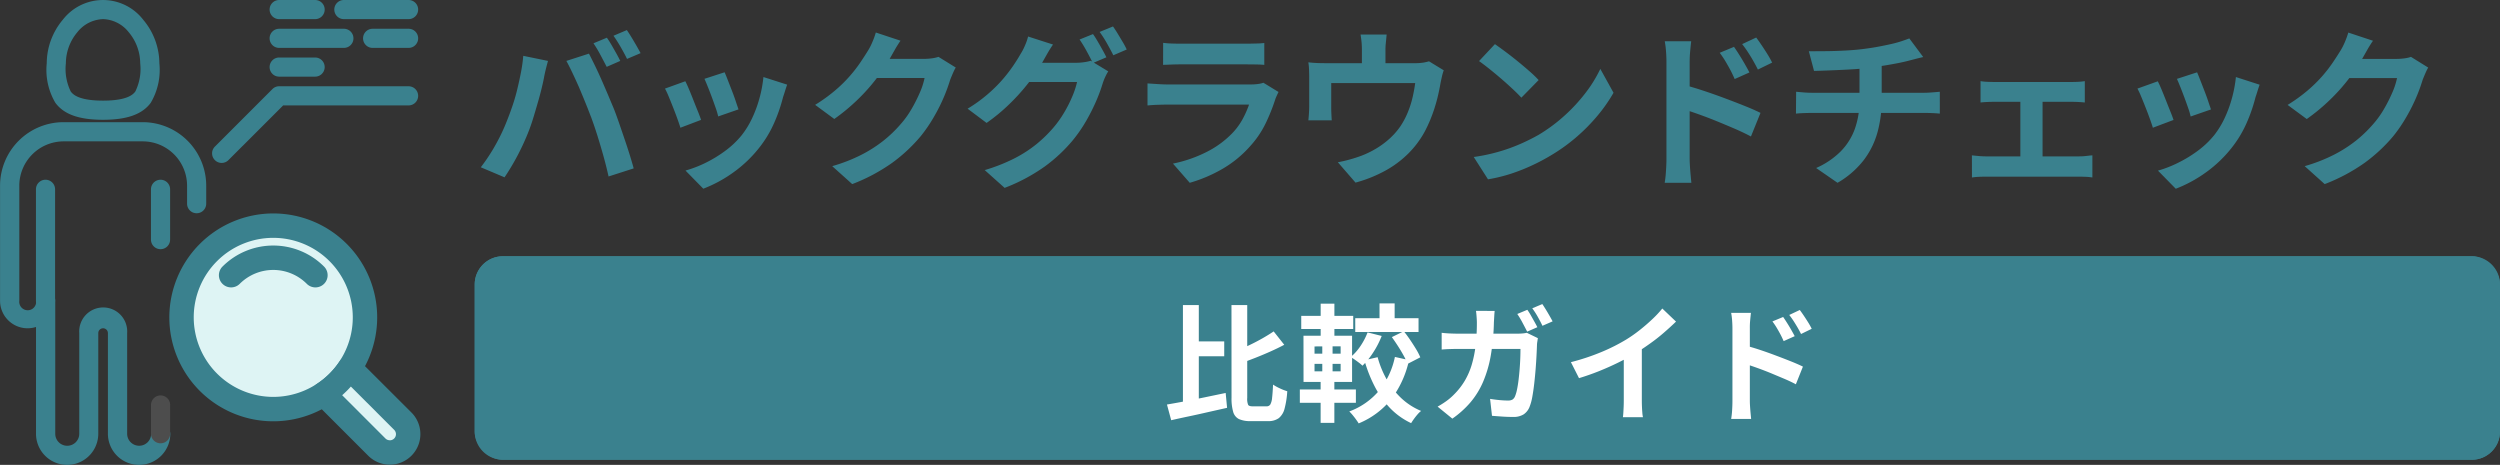
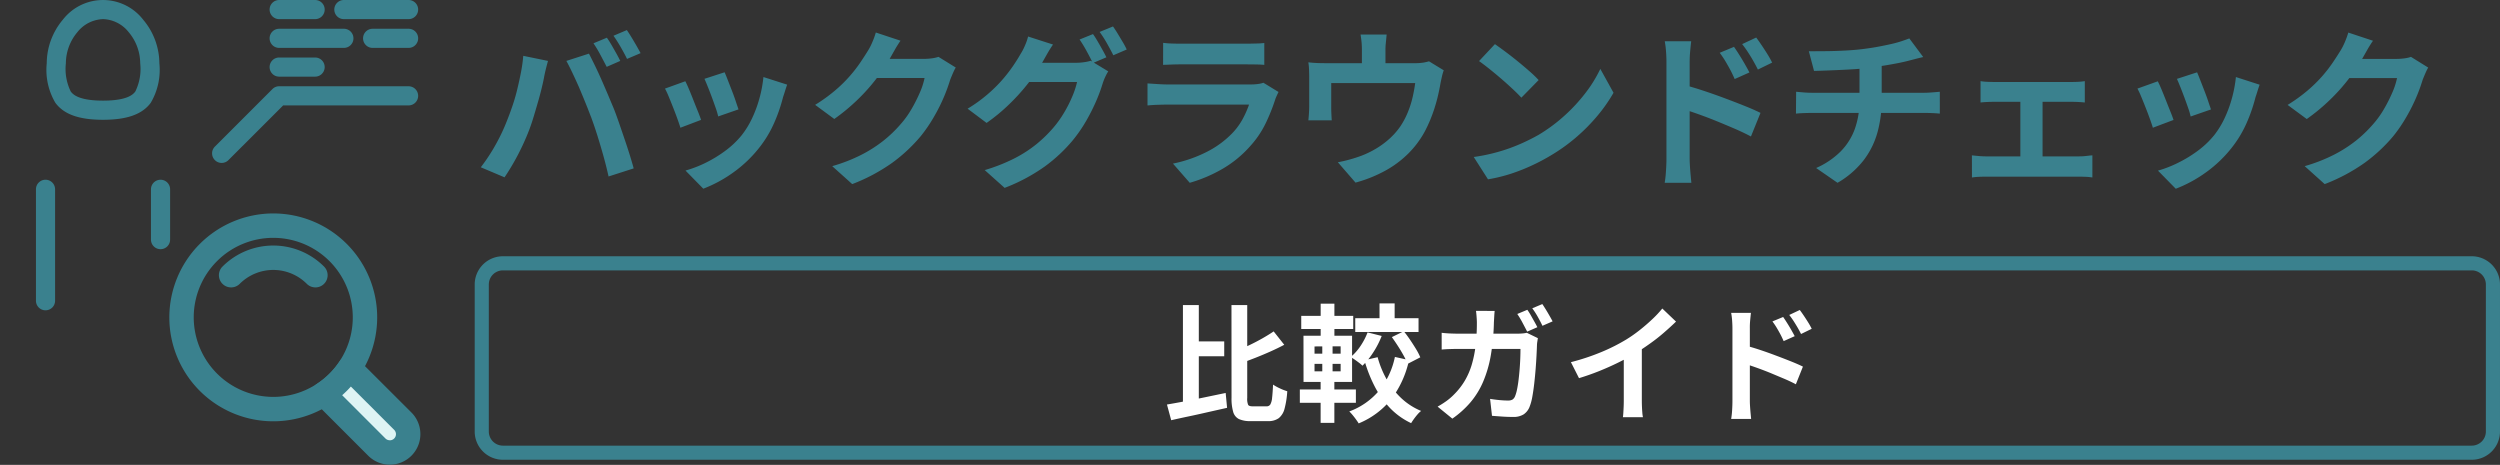
<svg xmlns="http://www.w3.org/2000/svg" width="177.05" height="32.923" viewBox="0 0 177.05 32.923">
  <rect x="0" y="0" width="177.05" height="32.923" fill="#333333" stroke="none" />
  <g id="Group_85059" data-name="Group 85059" transform="translate(-133.323 -25.754)">
-     <rect id="Rectangle_3148" data-name="Rectangle 3148" width="143.431" height="14.412" rx="2" transform="translate(166.941 43.902)" fill="#3a818e" />
    <path id="Rectangle_3148_-_Outline" data-name="Rectangle 3148 - Outline" d="M2,1A1,1,0,0,0,1,2V12.412a1,1,0,0,0,1,1H141.431a1,1,0,0,0,1-1V2a1,1,0,0,0-1-1H2M2,0H141.431a2,2,0,0,1,2,2V12.412a2,2,0,0,1-2,2H2a2,2,0,0,1-2-2V2A2,2,0,0,1,2,0Z" transform="translate(166.941 43.902)" fill="#3a818e" />
    <path id="Path_267123" data-name="Path 267123" d="M9.36-9.576q.156.216.33.516t.342.6q.168.3.276.528l-.96.42q-.192-.372-.444-.846a8.41,8.41,0,0,0-.492-.822Zm1.416-.54q.156.228.342.534t.354.6q.168.294.276.5l-.96.408q-.18-.372-.45-.84t-.51-.8ZM2.3-3.732q.2-.5.39-1.062t.33-1.152q.144-.594.258-1.182a10.845,10.845,0,0,0,.162-1.164l1.752.36q-.048.168-.108.4t-.108.444q-.048.216-.072.36-.06.312-.168.756t-.252.942q-.144.5-.294,1t-.306.918q-.216.576-.51,1.2T2.754-.72q-.33.576-.642,1.032L.432-.4A12.814,12.814,0,0,0,1.506-2.04,13.141,13.141,0,0,0,2.3-3.732Zm5.928-.252q-.18-.48-.4-1.02T7.38-6.084q-.24-.54-.468-1.02t-.42-.828l1.6-.516q.18.348.42.84t.48,1.038q.24.546.468,1.086t.408.972q.156.4.342.936t.384,1.122q.2.582.372,1.134t.294,1L9.48.252q-.156-.708-.36-1.44t-.426-1.44Q8.472-3.336,8.232-3.984ZM17.7-7.128q.084.192.222.546l.294.756q.156.4.276.762t.192.564l-1.44.5a5.008,5.008,0,0,0-.168-.576q-.12-.348-.264-.738t-.288-.75q-.144-.36-.252-.6Zm4.428.876q-.1.288-.162.492t-.126.384a11.5,11.5,0,0,1-.624,1.818,8.023,8.023,0,0,1-1.008,1.7,8.94,8.94,0,0,1-1.9,1.83,9.426,9.426,0,0,1-2.118,1.146L14.928-.168A8.134,8.134,0,0,0,16.32-.7a8.967,8.967,0,0,0,1.416-.858,6.267,6.267,0,0,0,1.176-1.116,6.213,6.213,0,0,0,.726-1.182,8.625,8.625,0,0,0,.528-1.428,8.885,8.885,0,0,0,.282-1.506Zm-7.212-.24q.12.228.27.588t.306.756q.156.4.306.768t.234.624L14.568-3.2q-.072-.24-.21-.624t-.306-.81q-.168-.426-.318-.786a5.505,5.505,0,0,0-.258-.552Zm19.152-.972q-.1.168-.2.4t-.192.462a12.19,12.19,0,0,1-.438,1.206,12.664,12.664,0,0,1-.7,1.4,10.664,10.664,0,0,1-.954,1.4A11.378,11.378,0,0,1,29.574-.72,12.767,12.767,0,0,1,26.736.792L25.32-.48a11.515,11.515,0,0,0,2.112-.828,9.488,9.488,0,0,0,1.548-1,9.065,9.065,0,0,0,1.176-1.134,6.511,6.511,0,0,0,.768-1.062,10.606,10.606,0,0,0,.6-1.182A5.09,5.09,0,0,0,31.86-6.72H27.816l.552-1.356H31.8a4.4,4.4,0,0,0,.558-.036,2.376,2.376,0,0,0,.486-.108Zm-3.912-1.9q-.216.312-.42.672l-.312.552a13,13,0,0,1-1,1.494,13.365,13.365,0,0,1-1.35,1.5,13.742,13.742,0,0,1-1.608,1.326l-1.356-1a11.578,11.578,0,0,0,1.4-1.008,9.89,9.89,0,0,0,1.05-1.026,9.974,9.974,0,0,0,.762-.984q.318-.474.546-.846a4.266,4.266,0,0,0,.3-.594,5.509,5.509,0,0,0,.24-.666Zm13.632-.468q.156.216.33.516t.342.6q.168.3.276.528l-.96.408q-.18-.372-.438-.846a9.229,9.229,0,0,0-.5-.822Zm1.416-.54q.156.216.342.522t.36.6a5.093,5.093,0,0,1,.27.51l-.948.408q-.192-.384-.456-.852a7.436,7.436,0,0,0-.516-.8Zm-.336,3.18a3.323,3.323,0,0,0-.216.4,3.921,3.921,0,0,0-.18.462,11.411,11.411,0,0,1-.444,1.206,13.747,13.747,0,0,1-.7,1.4,10.407,10.407,0,0,1-.96,1.4,11.028,11.028,0,0,1-2,1.872,12.767,12.767,0,0,1-2.838,1.512L36.12-.2a12.426,12.426,0,0,0,2.112-.834,8.987,8.987,0,0,0,1.548-1,9.374,9.374,0,0,0,1.176-1.14,7.447,7.447,0,0,0,.762-1.056,9.068,9.068,0,0,0,.6-1.176,6.056,6.056,0,0,0,.342-1.032H38.616L39.168-7.8h3.42a3.864,3.864,0,0,0,.57-.042,3.2,3.2,0,0,0,.474-.1Zm-3.912-1.9q-.216.312-.42.672l-.312.552a12.588,12.588,0,0,1-1.008,1.494,14.194,14.194,0,0,1-1.35,1.5A12.875,12.875,0,0,1,36.252-3.54L34.908-4.548a10.39,10.39,0,0,0,1.392-1A10.194,10.194,0,0,0,37.344-6.57a10.744,10.744,0,0,0,.768-.984q.324-.474.54-.858a3.974,3.974,0,0,0,.306-.582,3.944,3.944,0,0,0,.234-.666Zm7.8-.12a5.706,5.706,0,0,0,.6.048q.348.012.648.012h4.62q.276,0,.66-.012A5.948,5.948,0,0,0,55.92-9.2v1.548q-.24-.024-.618-.03t-.7-.006H50q-.288,0-.63.012l-.618.024Zm8.172,3.48q-.06.12-.126.264t-.1.24A13.216,13.216,0,0,1,56.01-3.5a6.782,6.782,0,0,1-1.086,1.6A7.906,7.906,0,0,1,52.908-.258,10.259,10.259,0,0,1,50.64.7L49.452-.66a9.4,9.4,0,0,0,2.412-.84A6.725,6.725,0,0,0,53.6-2.76,4.641,4.641,0,0,0,54.378-3.8a6.927,6.927,0,0,0,.462-1.038h-5.8q-.216,0-.612.012t-.78.048v-1.56l.75.048q.366.024.642.024h5.94a3.451,3.451,0,0,0,.522-.036,1.708,1.708,0,0,0,.354-.084ZM64.584-9.8q-.036.384-.06.618A4.764,4.764,0,0,0,64.5-8.7v1.728H62.832V-8.7q0-.252-.018-.486T62.736-9.8Zm4.044,2.532a3.765,3.765,0,0,0-.138.486q-.066.294-.1.474-.072.42-.174.852t-.24.864q-.138.432-.312.852t-.39.828a6.761,6.761,0,0,1-1.218,1.6A7.276,7.276,0,0,1,64.38-.1a9.537,9.537,0,0,1-2,.786L61.128-.756q.408-.072.864-.2t.828-.27a6.579,6.579,0,0,0,1-.486,5.984,5.984,0,0,0,.942-.69,5.056,5.056,0,0,0,.78-.876,5.6,5.6,0,0,0,.516-.954,6.8,6.8,0,0,0,.348-1.056,10.754,10.754,0,0,0,.2-1.074H60.66v1.752q0,.2.012.456t.024.432H59.04q.024-.228.042-.5t.018-.51V-6.8q0-.2-.012-.51a4.249,4.249,0,0,0-.048-.522q.312.036.6.048t.624.012h6.324a3.549,3.549,0,0,0,.606-.042,3.4,3.4,0,0,0,.39-.09ZM72.252-9.12q.312.216.732.528t.87.678q.45.366.846.714a8.371,8.371,0,0,1,.648.624L74.124-5.328q-.228-.252-.6-.6t-.8-.72q-.432-.372-.852-.708t-.744-.564Zm-1.5,7.992A12.709,12.709,0,0,0,72.516-1.5a12.3,12.3,0,0,0,1.536-.552,13.966,13.966,0,0,0,1.3-.648A11.6,11.6,0,0,0,77.22-4.092a11.932,11.932,0,0,0,1.488-1.626,9.2,9.2,0,0,0,1.008-1.65l.936,1.692A11.173,11.173,0,0,1,79.53-4.068a12.914,12.914,0,0,1-1.506,1.53,12.544,12.544,0,0,1-1.812,1.3,13.606,13.606,0,0,1-1.32.7A13.5,13.5,0,0,1,73.4.054a11.263,11.263,0,0,1-1.638.4Zm18.432-7.8q.168.24.372.564t.39.648q.186.324.33.6l-1.044.468q-.168-.384-.33-.684t-.33-.582q-.168-.282-.4-.594Zm1.572-.66q.18.24.39.552t.408.63a6.181,6.181,0,0,1,.33.594l-1.008.492Q90.684-7.7,90.51-8t-.348-.564q-.174-.27-.4-.558ZM84.4-.972v-6.9q0-.324-.03-.732a6.3,6.3,0,0,0-.09-.72h1.872q-.036.312-.072.7t-.036.756v6.9q0,.156.018.462t.048.63q.03.324.054.576H84.276a7.837,7.837,0,0,0,.09-.834Q84.4-.624,84.4-.972Zm1.3-5.244q.6.156,1.338.4t1.494.528q.756.282,1.428.552t1.1.486L90.384-2.58q-.516-.276-1.128-.54t-1.242-.522q-.63-.258-1.23-.474t-1.092-.372Zm8.784-2.4q.456,0,1.164-.006t1.488-.048q.78-.042,1.44-.138.456-.06.894-.144t.84-.174q.4-.09.732-.2t.558-.2l.984,1.32q-.312.072-.54.132t-.384.1q-.372.1-.8.186t-.888.162l-.924.144q-.684.1-1.452.144T96.1-7.266q-.72.03-1.248.042Zm.516,8.268a5.711,5.711,0,0,0,1.734-1.17,4.4,4.4,0,0,0,1.008-1.6,5.912,5.912,0,0,0,.33-2.034V-7.62l1.572-.18v2.628a8.645,8.645,0,0,1-.294,2.28,5.8,5.8,0,0,1-.978,1.986A6.368,6.368,0,0,1,96.516.7Zm-1.416-5.4q.252.024.54.048t.564.024h7.98q.132,0,.336-.012t.414-.03l.342-.03V-4.2q-.24-.024-.522-.036t-.534-.012H94.7q-.276,0-.588.012t-.54.036ZM106.644-6.5a3.733,3.733,0,0,0,.48.048q.276.012.468.012h5.5q.216,0,.468-.012a4.016,4.016,0,0,0,.468-.048v1.512q-.228-.024-.48-.036t-.456-.012h-5.5q-.192,0-.468.012t-.48.036Zm2.82,6.144V-5.676h1.572V-.36Zm-3.432-.888q.228.024.492.048t.492.024h6.636a3.821,3.821,0,0,0,.486-.03q.234-.03.426-.042V.324a3.42,3.42,0,0,0-.474-.048q-.282-.012-.438-.012h-6.636q-.216,0-.48.012a4.9,4.9,0,0,0-.5.048Zm15.948-5.88q.084.192.222.546l.294.756q.156.4.276.762t.192.564l-1.44.5a5.009,5.009,0,0,0-.168-.576q-.12-.348-.264-.738t-.288-.75q-.144-.36-.252-.6Zm4.428.876q-.1.288-.162.492t-.126.384a11.5,11.5,0,0,1-.624,1.818,8.023,8.023,0,0,1-1.008,1.7,8.94,8.94,0,0,1-1.9,1.83,9.426,9.426,0,0,1-2.118,1.146l-1.26-1.284A8.134,8.134,0,0,0,120.6-.7a8.967,8.967,0,0,0,1.416-.858,6.267,6.267,0,0,0,1.176-1.116,6.214,6.214,0,0,0,.726-1.182,8.626,8.626,0,0,0,.528-1.428,8.885,8.885,0,0,0,.282-1.506Zm-7.212-.24q.12.228.27.588t.306.756q.156.4.306.768t.234.624l-1.464.552q-.072-.24-.21-.624t-.306-.81q-.168-.426-.318-.786a5.506,5.506,0,0,0-.258-.552Zm19.152-.972q-.1.168-.2.4t-.192.462a12.19,12.19,0,0,1-.438,1.206,12.664,12.664,0,0,1-.7,1.4,10.664,10.664,0,0,1-.954,1.4,11.378,11.378,0,0,1-2.01,1.872A12.767,12.767,0,0,1,131.016.792L129.6-.48a11.515,11.515,0,0,0,2.112-.828,9.488,9.488,0,0,0,1.548-1,9.066,9.066,0,0,0,1.176-1.134,6.51,6.51,0,0,0,.768-1.062,10.6,10.6,0,0,0,.6-1.182,5.09,5.09,0,0,0,.336-1.032H132.1l.552-1.356h3.432a4.4,4.4,0,0,0,.558-.036,2.376,2.376,0,0,0,.486-.108Zm-3.912-1.9q-.216.312-.42.672l-.312.552a13,13,0,0,1-1,1.494,13.365,13.365,0,0,1-1.35,1.5,13.743,13.743,0,0,1-1.608,1.326l-1.356-1a11.579,11.579,0,0,0,1.4-1.008,9.89,9.89,0,0,0,1.05-1.026,9.972,9.972,0,0,0,.762-.984q.318-.474.546-.846a4.267,4.267,0,0,0,.3-.594,5.511,5.511,0,0,0,.24-.666Z" transform="translate(166.941 38)" fill="#3a818e" />
    <path id="Path_267124" data-name="Path 267124" d="M2.088-4.968H4.356v1.053H2.088ZM1.431-7.542H2.556v7.3L1.431.018ZM.3-.5q.54-.09,1.224-.22t1.44-.288l1.494-.311.1,1.053L3.177.045q-.7.162-1.359.3T.6.612Zm7.56-5.175.747.945q-.459.243-.972.472t-1.039.437q-.527.207-1.022.387a2.654,2.654,0,0,0-.153-.437A3.149,3.149,0,0,0,5.2-4.293q.468-.189.949-.418t.923-.482Q7.515-5.445,7.857-5.679ZM4.869-7.542H5.985v6.57a1.087,1.087,0,0,0,.068.5q.067.1.319.1h.981a.3.3,0,0,0,.266-.13,1.164,1.164,0,0,0,.126-.464q.04-.333.068-.945a3.427,3.427,0,0,0,.49.27,3.542,3.542,0,0,0,.517.2A6.158,6.158,0,0,1,8.631-.216a1.271,1.271,0,0,1-.409.679,1.235,1.235,0,0,1-.77.212H6.21A1.878,1.878,0,0,1,5.4.531a.808.808,0,0,1-.41-.509,3.411,3.411,0,0,1-.117-1Zm10.485-.117h1.071v1.5H15.354Zm.873,2.385.846-.414q.225.279.45.612t.419.653a4.359,4.359,0,0,1,.3.581l-.909.468a3.9,3.9,0,0,0-.27-.589q-.18-.329-.4-.67T16.227-5.274Zm-1.719-.333,1,.252a6.394,6.394,0,0,1-.6,1.166,5.21,5.21,0,0,1-.761.94,2.486,2.486,0,0,0-.243-.207q-.153-.117-.315-.23a3,3,0,0,0-.279-.175,3.711,3.711,0,0,0,.7-.788A4.79,4.79,0,0,0,14.508-5.607Zm-.873-1.008h4.482v.981H13.635Zm1.584,2.763a6.883,6.883,0,0,0,.657,1.6A5.567,5.567,0,0,0,16.9-.945a4.644,4.644,0,0,0,1.4.9A1.747,1.747,0,0,0,18.045.2q-.135.157-.252.319t-.2.3A5.044,5.044,0,0,1,16.11-.238a6.538,6.538,0,0,1-1.08-1.508,9.925,9.925,0,0,1-.747-1.89Zm1.224-.018,1,.225A7.059,7.059,0,0,1,16.2-.9,5.749,5.749,0,0,1,13.878.837Q13.806.72,13.689.558T13.441.238a2.474,2.474,0,0,0-.229-.247A5.035,5.035,0,0,0,15.336-1.5,5.547,5.547,0,0,0,16.443-3.87ZM9.81-6.777h3.681v.927H9.81Zm-.1,5.211H13.68v.945H9.711Zm1.476-6.075h.972v2.628h-.972ZM11.3-5h.729v2.5h.126V.8h-.972V-2.5H11.3Zm-.549,1.62v.531H12.6v-.531Zm0-1.233V-4.1H12.6v-.522Zm-.783-.756H13.41V-2.1H9.972ZM25.821-7.209a4.332,4.332,0,0,1,.248.391q.13.23.256.455t.207.387l-.72.315q-.144-.279-.333-.635a6.308,6.308,0,0,0-.369-.616Zm1.062-.405q.117.171.257.4t.265.45q.126.22.207.374l-.72.315q-.135-.288-.333-.639a5.577,5.577,0,0,0-.387-.6Zm-3.375.486q-.018.162-.031.405l-.023.4a15.685,15.685,0,0,1-.225,2.376,8.37,8.37,0,0,1-.54,1.84A5.749,5.749,0,0,1,21.8-.661,6.766,6.766,0,0,1,20.511.5L19.467-.351a6.371,6.371,0,0,0,.6-.378,4.039,4.039,0,0,0,.58-.5,4.829,4.829,0,0,0,.747-.959,5.1,5.1,0,0,0,.49-1.129,8.059,8.059,0,0,0,.274-1.354,13.637,13.637,0,0,0,.09-1.634q0-.1-.009-.252t-.023-.31q-.014-.158-.031-.266ZM26.568-5.2l-.041.261a1.537,1.537,0,0,0-.022.216q-.009.288-.032.738t-.063.967q-.041.518-.1,1.035t-.139.954a3.57,3.57,0,0,1-.2.716A1.132,1.132,0,0,1,25.556.2a1.34,1.34,0,0,1-.743.18q-.387,0-.774-.027T23.319.3L23.184-.9q.333.054.666.086t.594.031a.61.61,0,0,0,.333-.072.527.527,0,0,0,.18-.243,2.688,2.688,0,0,0,.135-.468q.063-.3.108-.671t.077-.77q.031-.4.045-.765t.014-.666H20.943q-.225,0-.558.009t-.63.036V-5.58q.288.036.612.049t.576.014H25.11q.171,0,.346-.014a2.157,2.157,0,0,0,.329-.049Zm2.34,1.7a15.75,15.75,0,0,0,2.2-.734,13.09,13.09,0,0,0,1.733-.878,9.819,9.819,0,0,0,.941-.661q.472-.374.891-.77a7.551,7.551,0,0,0,.707-.756l.972.927q-.414.4-.9.819t-1.021.792q-.531.378-1.053.693-.513.3-1.148.612t-1.336.594q-.7.279-1.413.495Zm3.744-1.035,1.278-.3v4.05q0,.2.009.432t.027.437A2.147,2.147,0,0,0,34.011.4H32.589q.018-.108.031-.311t.023-.437q.009-.234.009-.432ZM43.938-6.7q.126.18.279.423t.292.486q.139.243.248.45l-.783.351q-.126-.288-.247-.513t-.248-.437q-.126-.212-.3-.445Zm1.179-.495q.135.18.292.414t.306.473a4.634,4.634,0,0,1,.247.445l-.756.369q-.144-.288-.275-.508t-.261-.423q-.131-.2-.3-.418ZM40.347-.729V-5.9q0-.243-.022-.549a4.724,4.724,0,0,0-.068-.54h1.4q-.027.234-.054.522T41.58-5.9V-.729q0,.117.014.346t.036.472q.023.243.041.432H40.257A5.88,5.88,0,0,0,40.325-.1Q40.347-.468,40.347-.729Zm.972-3.933q.45.117,1,.3t1.121.4q.567.212,1.071.414t.828.364l-.5,1.251q-.387-.207-.846-.4t-.931-.391q-.473-.193-.923-.355t-.819-.279Z" transform="translate(215.667 54.902)" fill="#fff" />
    <g id="Group_5643" data-name="Group 5643" transform="translate(134 26.431)">
      <path id="Path_2896" data-name="Path 2896" d="M33.31,11.806c-1.694,0-2.766-.38-3.374-1.2a4.581,4.581,0,0,1-.613-2.8,4.825,4.825,0,0,1,1.135-3.081,3.6,3.6,0,0,1,5.7,0A4.825,4.825,0,0,1,37.3,7.807a4.581,4.581,0,0,1-.613,2.8C36.076,11.426,35,11.806,33.31,11.806Zm0-7.128a2.412,2.412,0,0,0-1.82.927,3.45,3.45,0,0,0-.812,2.2A3.63,3.63,0,0,0,31.022,9.8c.12.161.484.65,2.288.65s2.168-.489,2.288-.65a3.63,3.63,0,0,0,.345-1.994,3.45,3.45,0,0,0-.812-2.2A2.412,2.412,0,0,0,33.31,4.677Z" transform="translate(-26.69 -4)" fill="#3a818e" />
      <path id="Path_2897" data-name="Path 2897" d="M24,112.57a.677.677,0,0,1-.677-.677V104a.677.677,0,0,1,1.355,0v7.892A.677.677,0,0,1,24,112.57Z" transform="translate(-21.454 -91.271)" fill="#3a818e" />
      <path id="Path_2898" data-name="Path 2898" d="M88,103.323a.677.677,0,0,1,.677.677v3.564a.677.677,0,0,1-1.355,0V104A.677.677,0,0,1,88,103.323Z" transform="translate(-77.307 -91.271)" fill="#3a818e" />
-       <path id="Path_2899" data-name="Path 2899" d="M13.165,95.59a2.207,2.207,0,0,1-2.2-2.2V86.257a.341.341,0,1,0-.682,0v7.128a2.2,2.2,0,1,1-4.41,0V85.823a1.951,1.951,0,0,1-2.546-1.857V75.819a4.5,4.5,0,0,1,4.5-4.5h5.6a4.5,4.5,0,0,1,4.5,4.5v1.273a.677.677,0,1,1-1.355,0V75.819a3.145,3.145,0,0,0-3.141-3.141h-5.6a3.145,3.145,0,0,0-3.141,3.141v8.147a.6.6,0,1,0,1.191,0,.677.677,0,1,1,1.355,0v9.42a.85.85,0,1,0,1.7,0V86.257a1.7,1.7,0,1,1,3.392,0v7.128a.85.85,0,1,0,1.7,0,.679.679,0,0,1,1.357,0A2.209,2.209,0,0,1,13.165,95.59Z" transform="translate(-4 -63.344)" fill="#3a818e" />
-       <path id="Path_2900" data-name="Path 2900" d="M88.02,226.714a.677.677,0,0,1-.677-.677V224a.677.677,0,0,1,1.355,0v2.037A.677.677,0,0,1,88.02,226.714Z" transform="translate(-77.325 -195.996)" fill="#4d4d4d" />
      <path id="Path_2901" data-name="Path 2901" d="M126.073,51.323h9.165a.677.677,0,1,1,0,1.355h-8.884l-3.875,3.875a.677.677,0,0,1-.958-.958l4.073-4.073a.675.675,0,0,1,.462-.2h.017Z" transform="translate(-106.979 -45.89)" fill="#3a818e" />
      <path id="Path_2902" data-name="Path 2902" d="M154,3.323h2.546a.677.677,0,0,1,0,1.355H154a.677.677,0,0,1,0-1.355Z" transform="translate(-134.906 -4)" fill="#3a818e" />
      <path id="Path_2903" data-name="Path 2903" d="M154,35.323h2.546a.677.677,0,0,1,0,1.355H154a.677.677,0,0,1,0-1.355Z" transform="translate(-134.906 -31.927)" fill="#3a818e" />
      <path id="Path_2904" data-name="Path 2904" d="M190,3.323h4.583a.677.677,0,0,1,0,1.355H190a.677.677,0,0,1,0-1.355Z" transform="translate(-166.324 -4)" fill="#3a818e" />
      <path id="Path_2905" data-name="Path 2905" d="M206,19.323h2.546a.677.677,0,0,1,0,1.355H206a.677.677,0,0,1,0-1.355Z" transform="translate(-180.287 -17.963)" fill="#3a818e" />
      <path id="Path_2906" data-name="Path 2906" d="M154,19.323h4.583a.677.677,0,0,1,0,1.355H154a.677.677,0,1,1,0-1.355Z" transform="translate(-134.906 -17.963)" fill="#3a818e" />
      <g id="Group_5642" data-name="Group 5642" transform="translate(12.179 15.303)">
-         <ellipse id="Ellipse_81" data-name="Ellipse 81" cx="6.496" cy="6.496" rx="6.496" ry="6.496" fill="#def4f4" />
        <path id="Ellipse_81_-_Outline" data-name="Ellipse 81 - Outline" d="M6.5-.864A7.36,7.36,0,1,1-.864,6.5,7.369,7.369,0,0,1,6.5-.864Zm0,12.992A5.632,5.632,0,1,0,.864,6.5,5.638,5.638,0,0,0,6.5,12.128Z" fill="#3a818e" />
        <path id="Path_2907" data-name="Path 2907" d="M127.253,143.314h0a4.223,4.223,0,0,1,5.972,0h0A4.223,4.223,0,0,0,127.253,143.314Z" transform="translate(-123.743 -139.804)" fill="#def4f4" />
        <path id="Path_2907_-_Outline" data-name="Path 2907 - Outline" d="M133.225,144.178a.861.861,0,0,1-.611-.253,3.358,3.358,0,0,0-4.749,0,.864.864,0,1,1-1.222-1.222,5.087,5.087,0,0,1,7.194,0,.864.864,0,0,1-.611,1.475Z" transform="translate(-123.743 -139.804)" fill="#3a818e" />
        <path id="Path_2908" data-name="Path 2908" d="M179.807,204.462a6.522,6.522,0,0,1-1.019.832l3.761,3.761a1.3,1.3,0,0,0,1.837-1.837l-3.758-3.758A6.518,6.518,0,0,1,179.807,204.462Z" transform="translate(-168.718 -193.373)" fill="#def4f4" />
        <path id="Path_2908_-_Outline" data-name="Path 2908 - Outline" d="M180.628,202.6a.864.864,0,0,1,.611.253L185,206.607a2.163,2.163,0,1,1-3.06,3.06l-3.761-3.761a.864.864,0,0,1,.135-1.332,5.681,5.681,0,0,0,1.6-1.592.864.864,0,0,1,.634-.382Q180.585,202.6,180.628,202.6Zm2.84,5.976a.435.435,0,0,0,.308-.743l-3.065-3.065q-.141.159-.292.309t-.324.305l3.066,3.066A.433.433,0,0,0,183.468,208.572Z" transform="translate(-168.718 -193.373)" fill="#3a818e" />
      </g>
    </g>
  </g>
</svg>